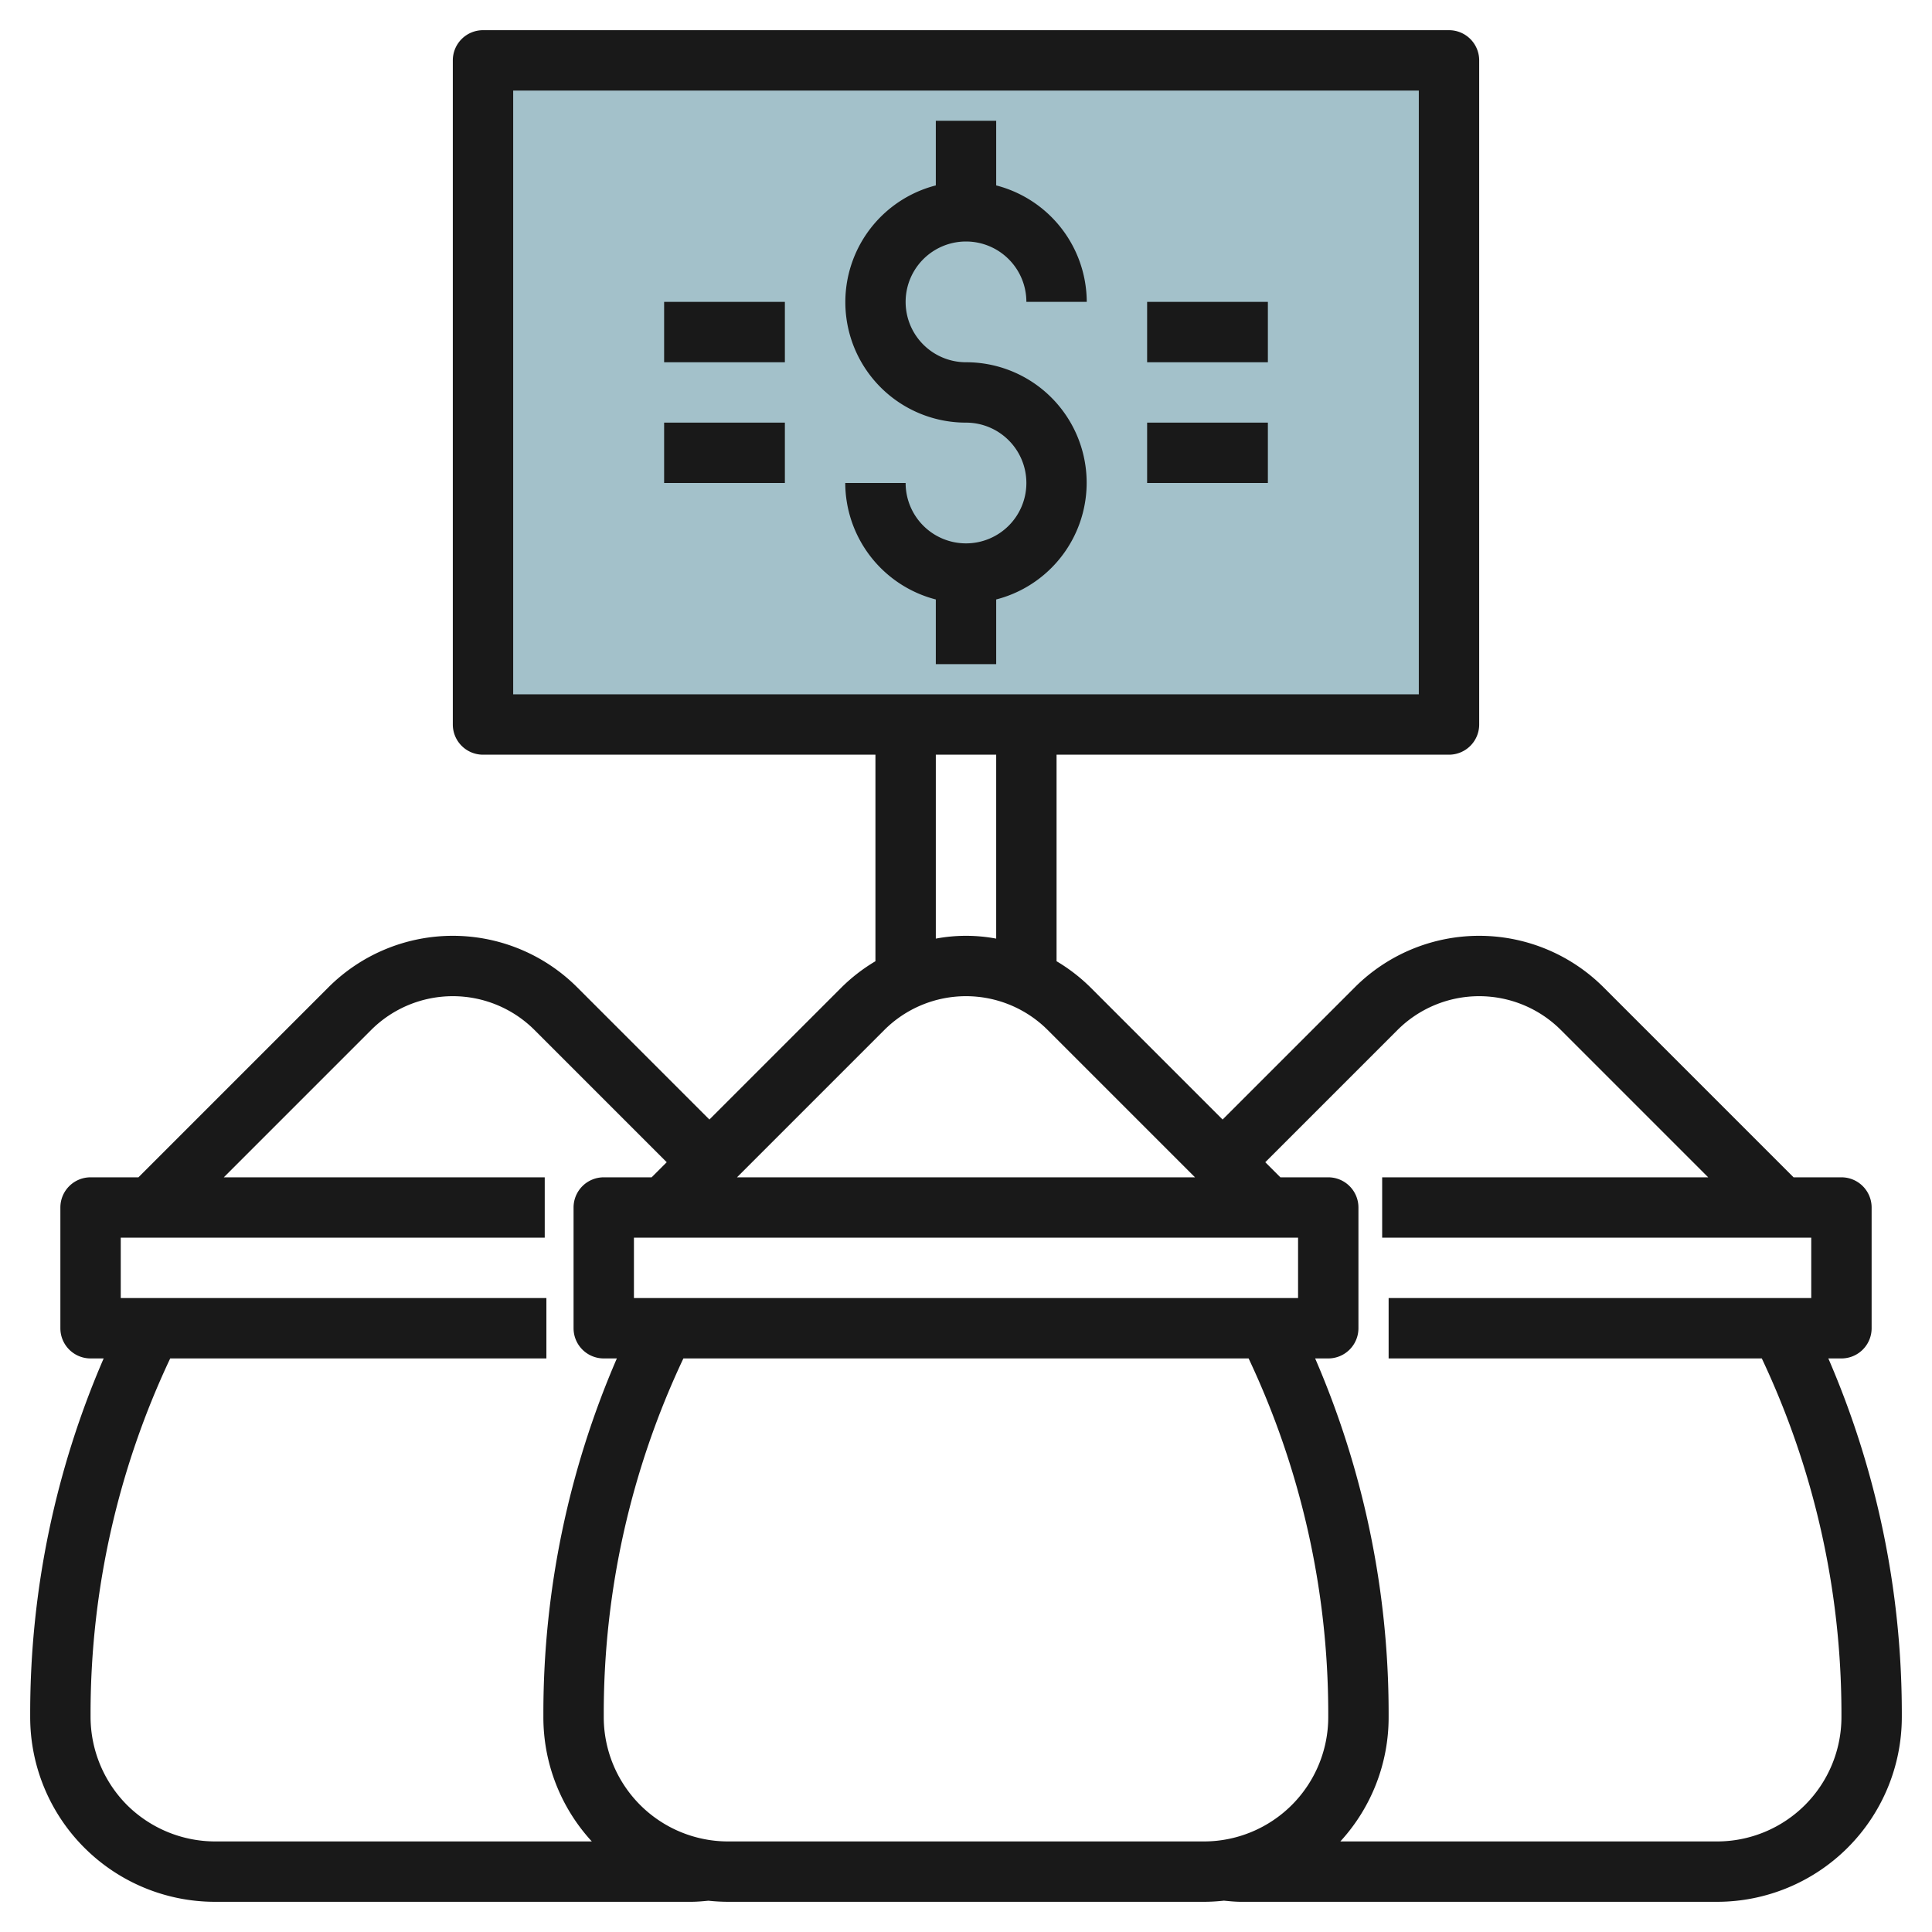
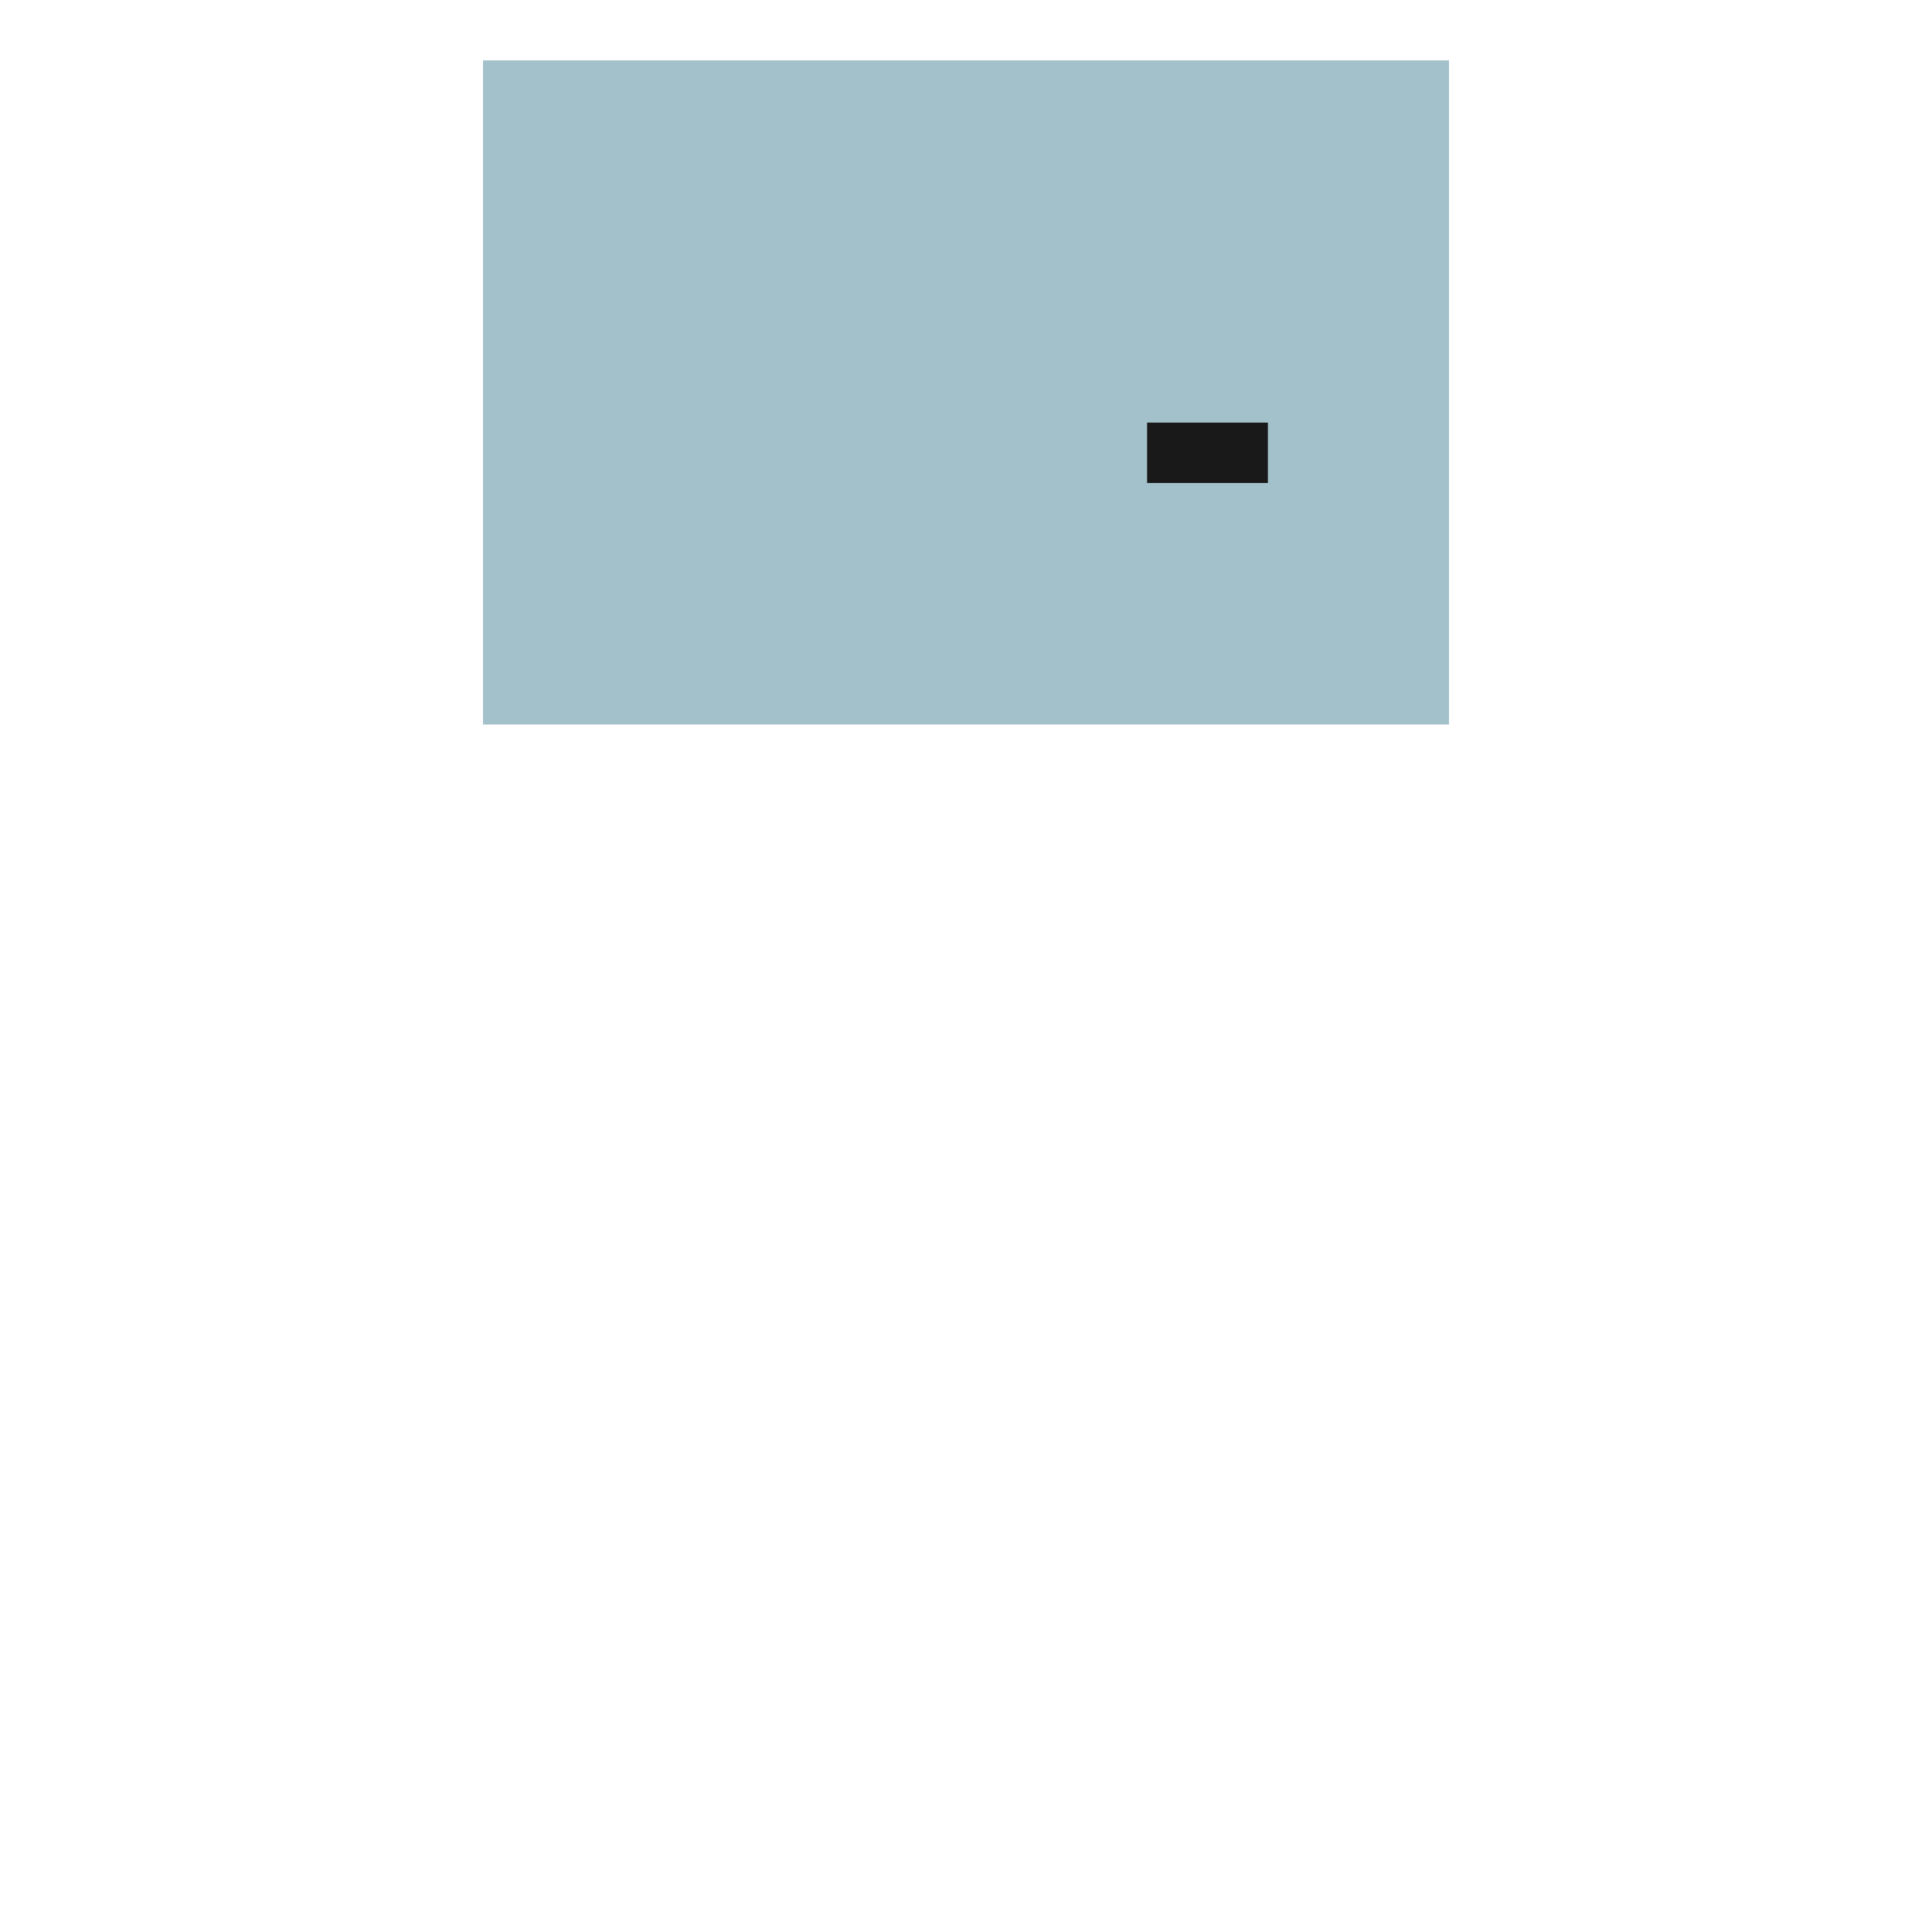
<svg xmlns="http://www.w3.org/2000/svg" id="Layer_3" height="512" viewBox="0 0 64 64" width="512" data-name="Layer 3">
  <path d="m16 2h32v22h-32z" fill="#a3c1ca" />
  <g fill="#191919">
-     <path d="m60.566 45h.434a1 1 0 0 0 1-1v-4a1 1 0 0 0 -1-1h-1.586l-6.293-6.293a5.828 5.828 0 0 0 -8.242 0l-4.379 4.379-4.379-4.379a5.794 5.794 0 0 0 -1.121-.865v-6.842h13a1 1 0 0 0 1-1v-22a1 1 0 0 0 -1-1h-32a1 1 0 0 0 -1 1v22a1 1 0 0 0 1 1h13v6.842a5.794 5.794 0 0 0 -1.121.865l-4.379 4.379-4.379-4.379a5.828 5.828 0 0 0 -8.242 0l-6.293 6.293h-1.586a1 1 0 0 0 -1 1v4a1 1 0 0 0 1 1h.434a29.592 29.592 0 0 0 -2.434 11.708v.171a6.122 6.122 0 0 0 6.121 6.121h15.758c.2 0 .393-.017.588-.036a6.45 6.45 0 0 0 .654.036h15.758a6.086 6.086 0 0 0 .664-.038c.192.019.383.038.578.038h15.758a6.122 6.122 0 0 0 6.121-6.121v-.171a29.592 29.592 0 0 0 -2.434-11.708zm-17.566-2h-22v-2h22zm-26-40h30v20h-30zm14 22h2v6.093a5.423 5.423 0 0 0 -2 0zm-1.707 9.121a3.829 3.829 0 0 1 5.414 0l4.879 4.879h-15.172zm-25.086 25.672a4.151 4.151 0 0 1 -1.207-2.914v-.171a27.556 27.556 0 0 1 2.638-11.708h12.462v-2h-14.1v-2h14.045v-2h-10.631l4.879-4.879a3.829 3.829 0 0 1 5.414 0l4.379 4.379-.5.5h-1.586a1 1 0 0 0 -1 1v4a1 1 0 0 0 1 1h.434a29.592 29.592 0 0 0 -2.434 11.708v.171a6.073 6.073 0 0 0 1.605 4.121h-12.484a4.151 4.151 0 0 1 -2.914-1.207zm19.914 1.207a4.121 4.121 0 0 1 -4.121-4.121v-.171a27.556 27.556 0 0 1 2.638-11.708h18.724a27.556 27.556 0 0 1 2.638 11.708v.171a4.121 4.121 0 0 1 -4.121 4.121zm36.879-4.121a4.121 4.121 0 0 1 -4.121 4.121h-12.479a6.073 6.073 0 0 0 1.6-4.121v-.171a29.592 29.592 0 0 0 -2.434-11.708h.434a1 1 0 0 0 1-1v-4a1 1 0 0 0 -1-1h-1.586l-.5-.5 4.379-4.379a3.829 3.829 0 0 1 5.414 0l4.879 4.879h-10.8v2h14.214v2h-14v2h12.362a27.556 27.556 0 0 1 2.638 11.708z" />
-     <path d="m32 8a2 2 0 0 1 2 2h2a4 4 0 0 0 -3-3.858v-2.142h-2v2.142a3.992 3.992 0 0 0 1 7.858 2 2 0 1 1 -2 2h-2a4 4 0 0 0 3 3.858v2.142h2v-2.142a3.992 3.992 0 0 0 -1-7.858 2 2 0 0 1 0-4z" />
-     <path d="m38 10h4v2h-4z" />
    <path d="m38 14h4v2h-4z" />
-     <path d="m22 10h4v2h-4z" />
-     <path d="m22 14h4v2h-4z" />
  </g>
</svg>